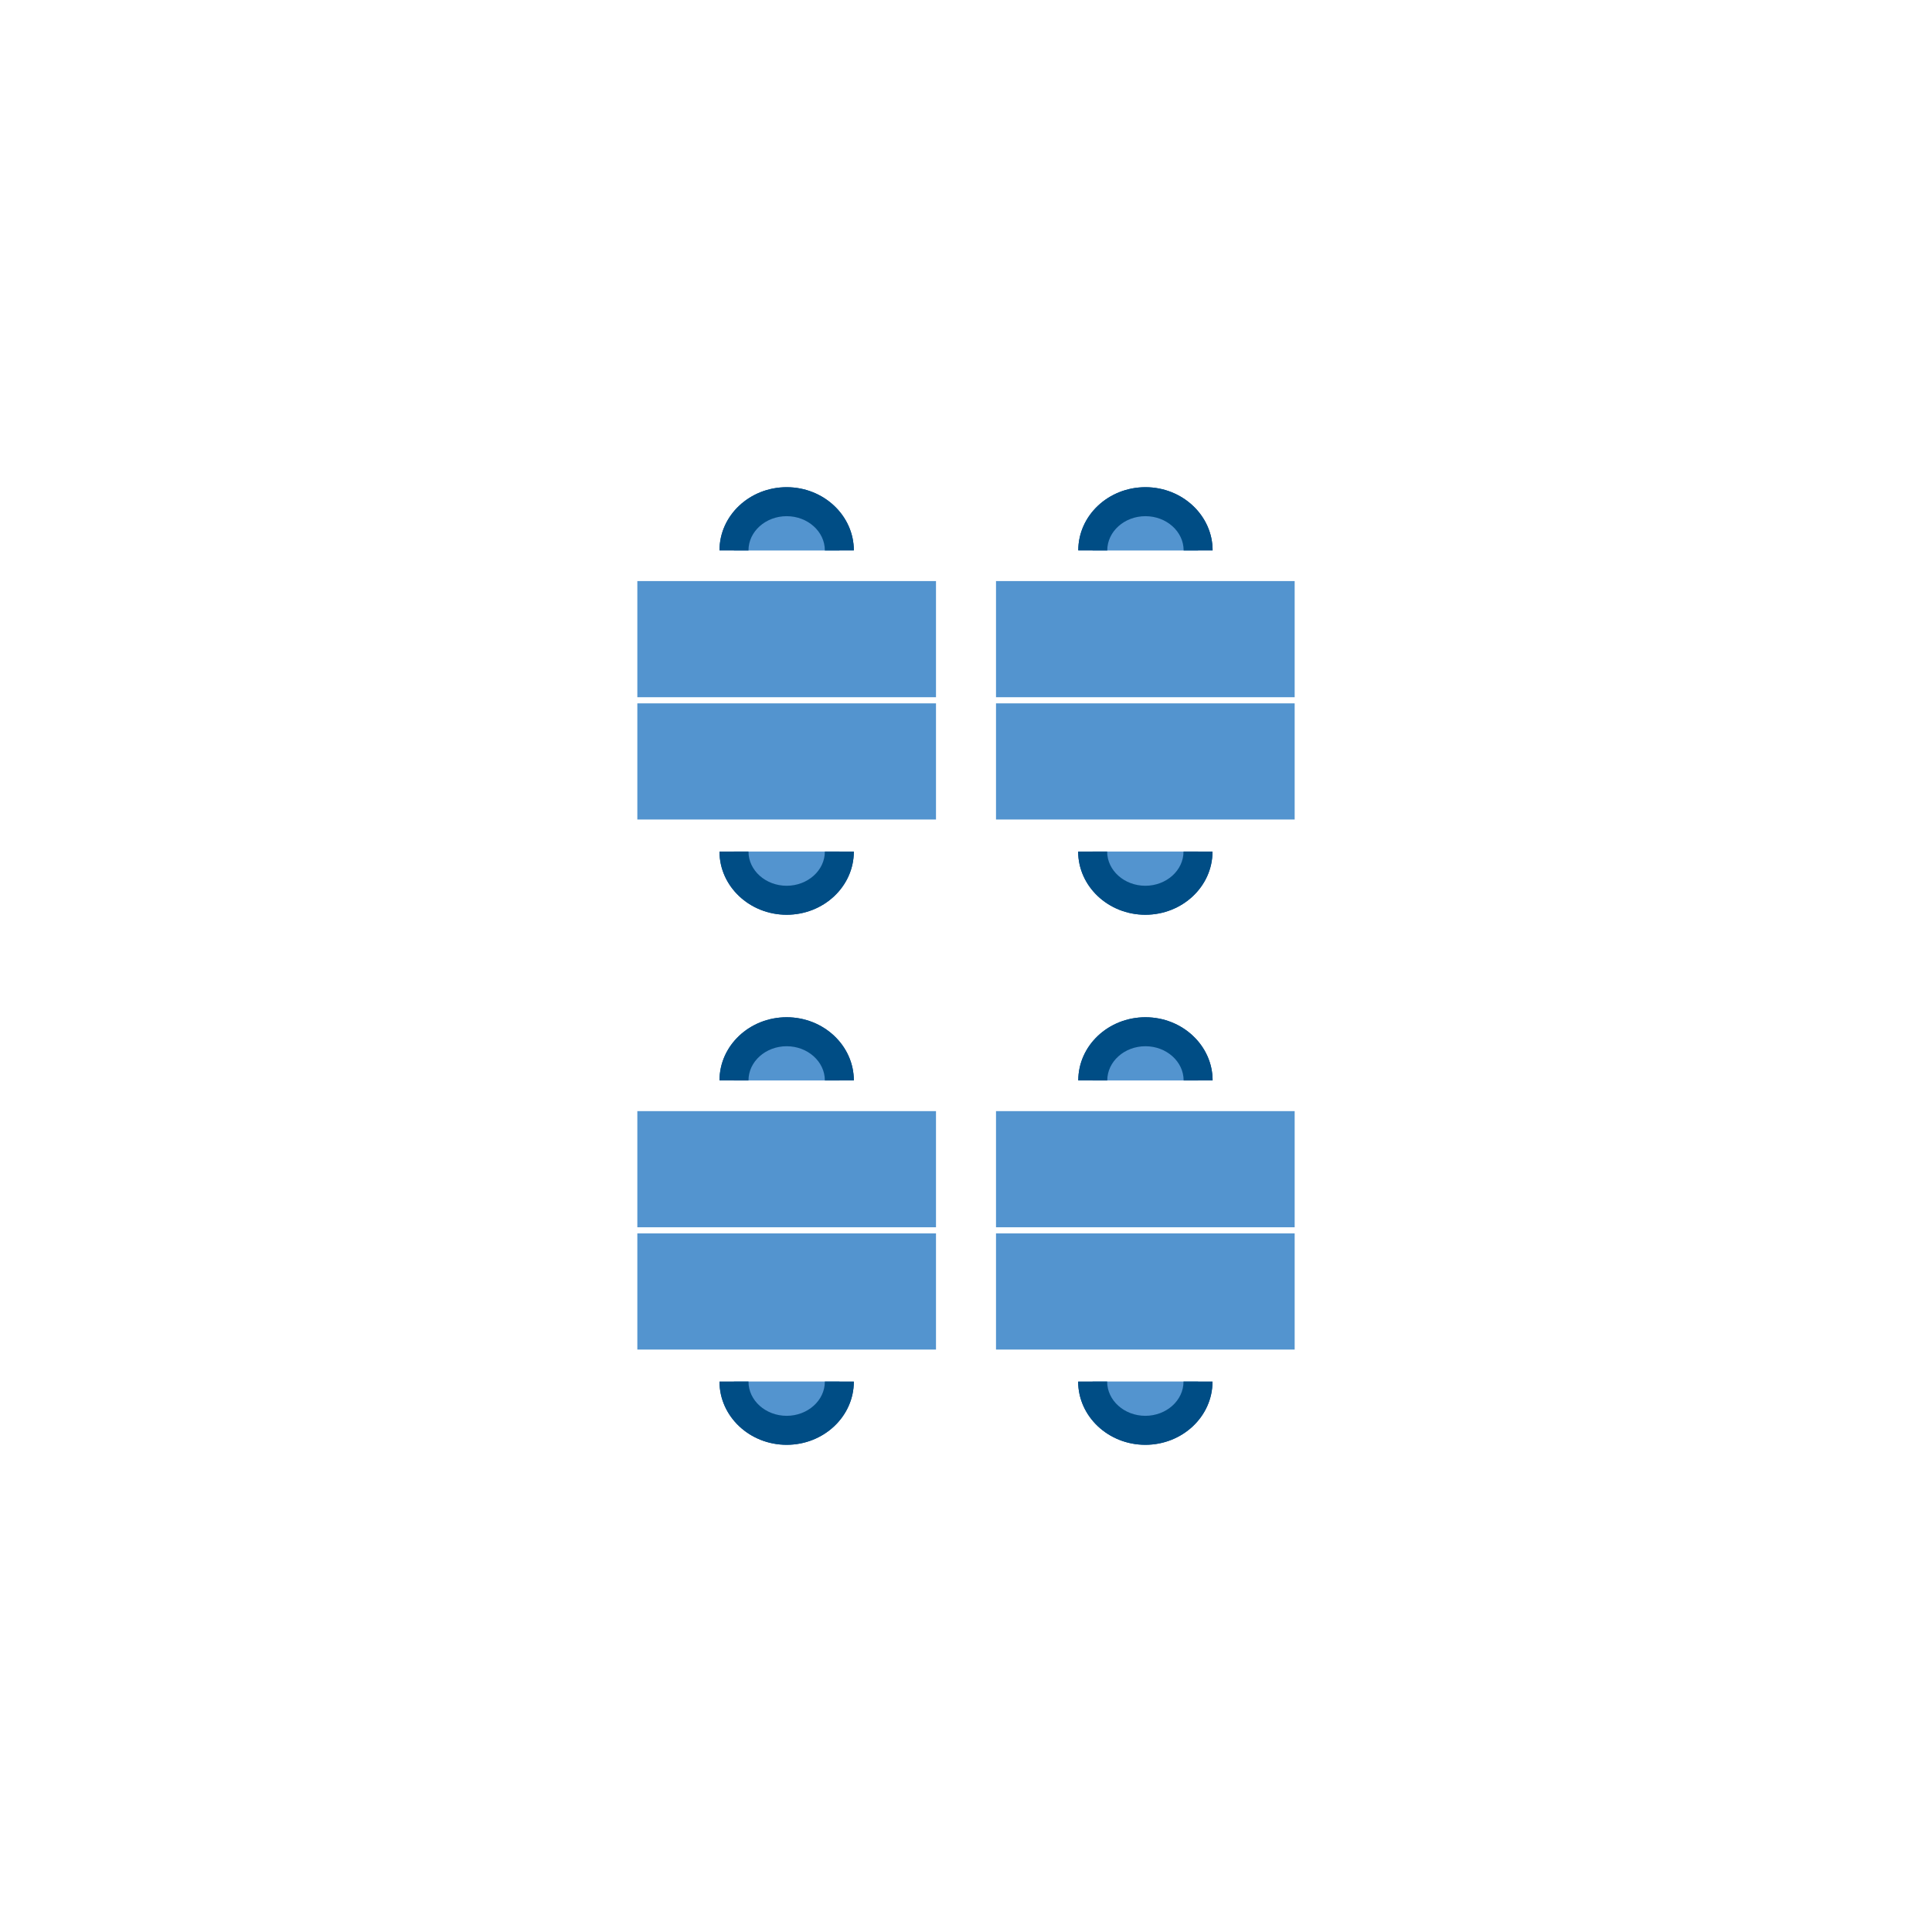
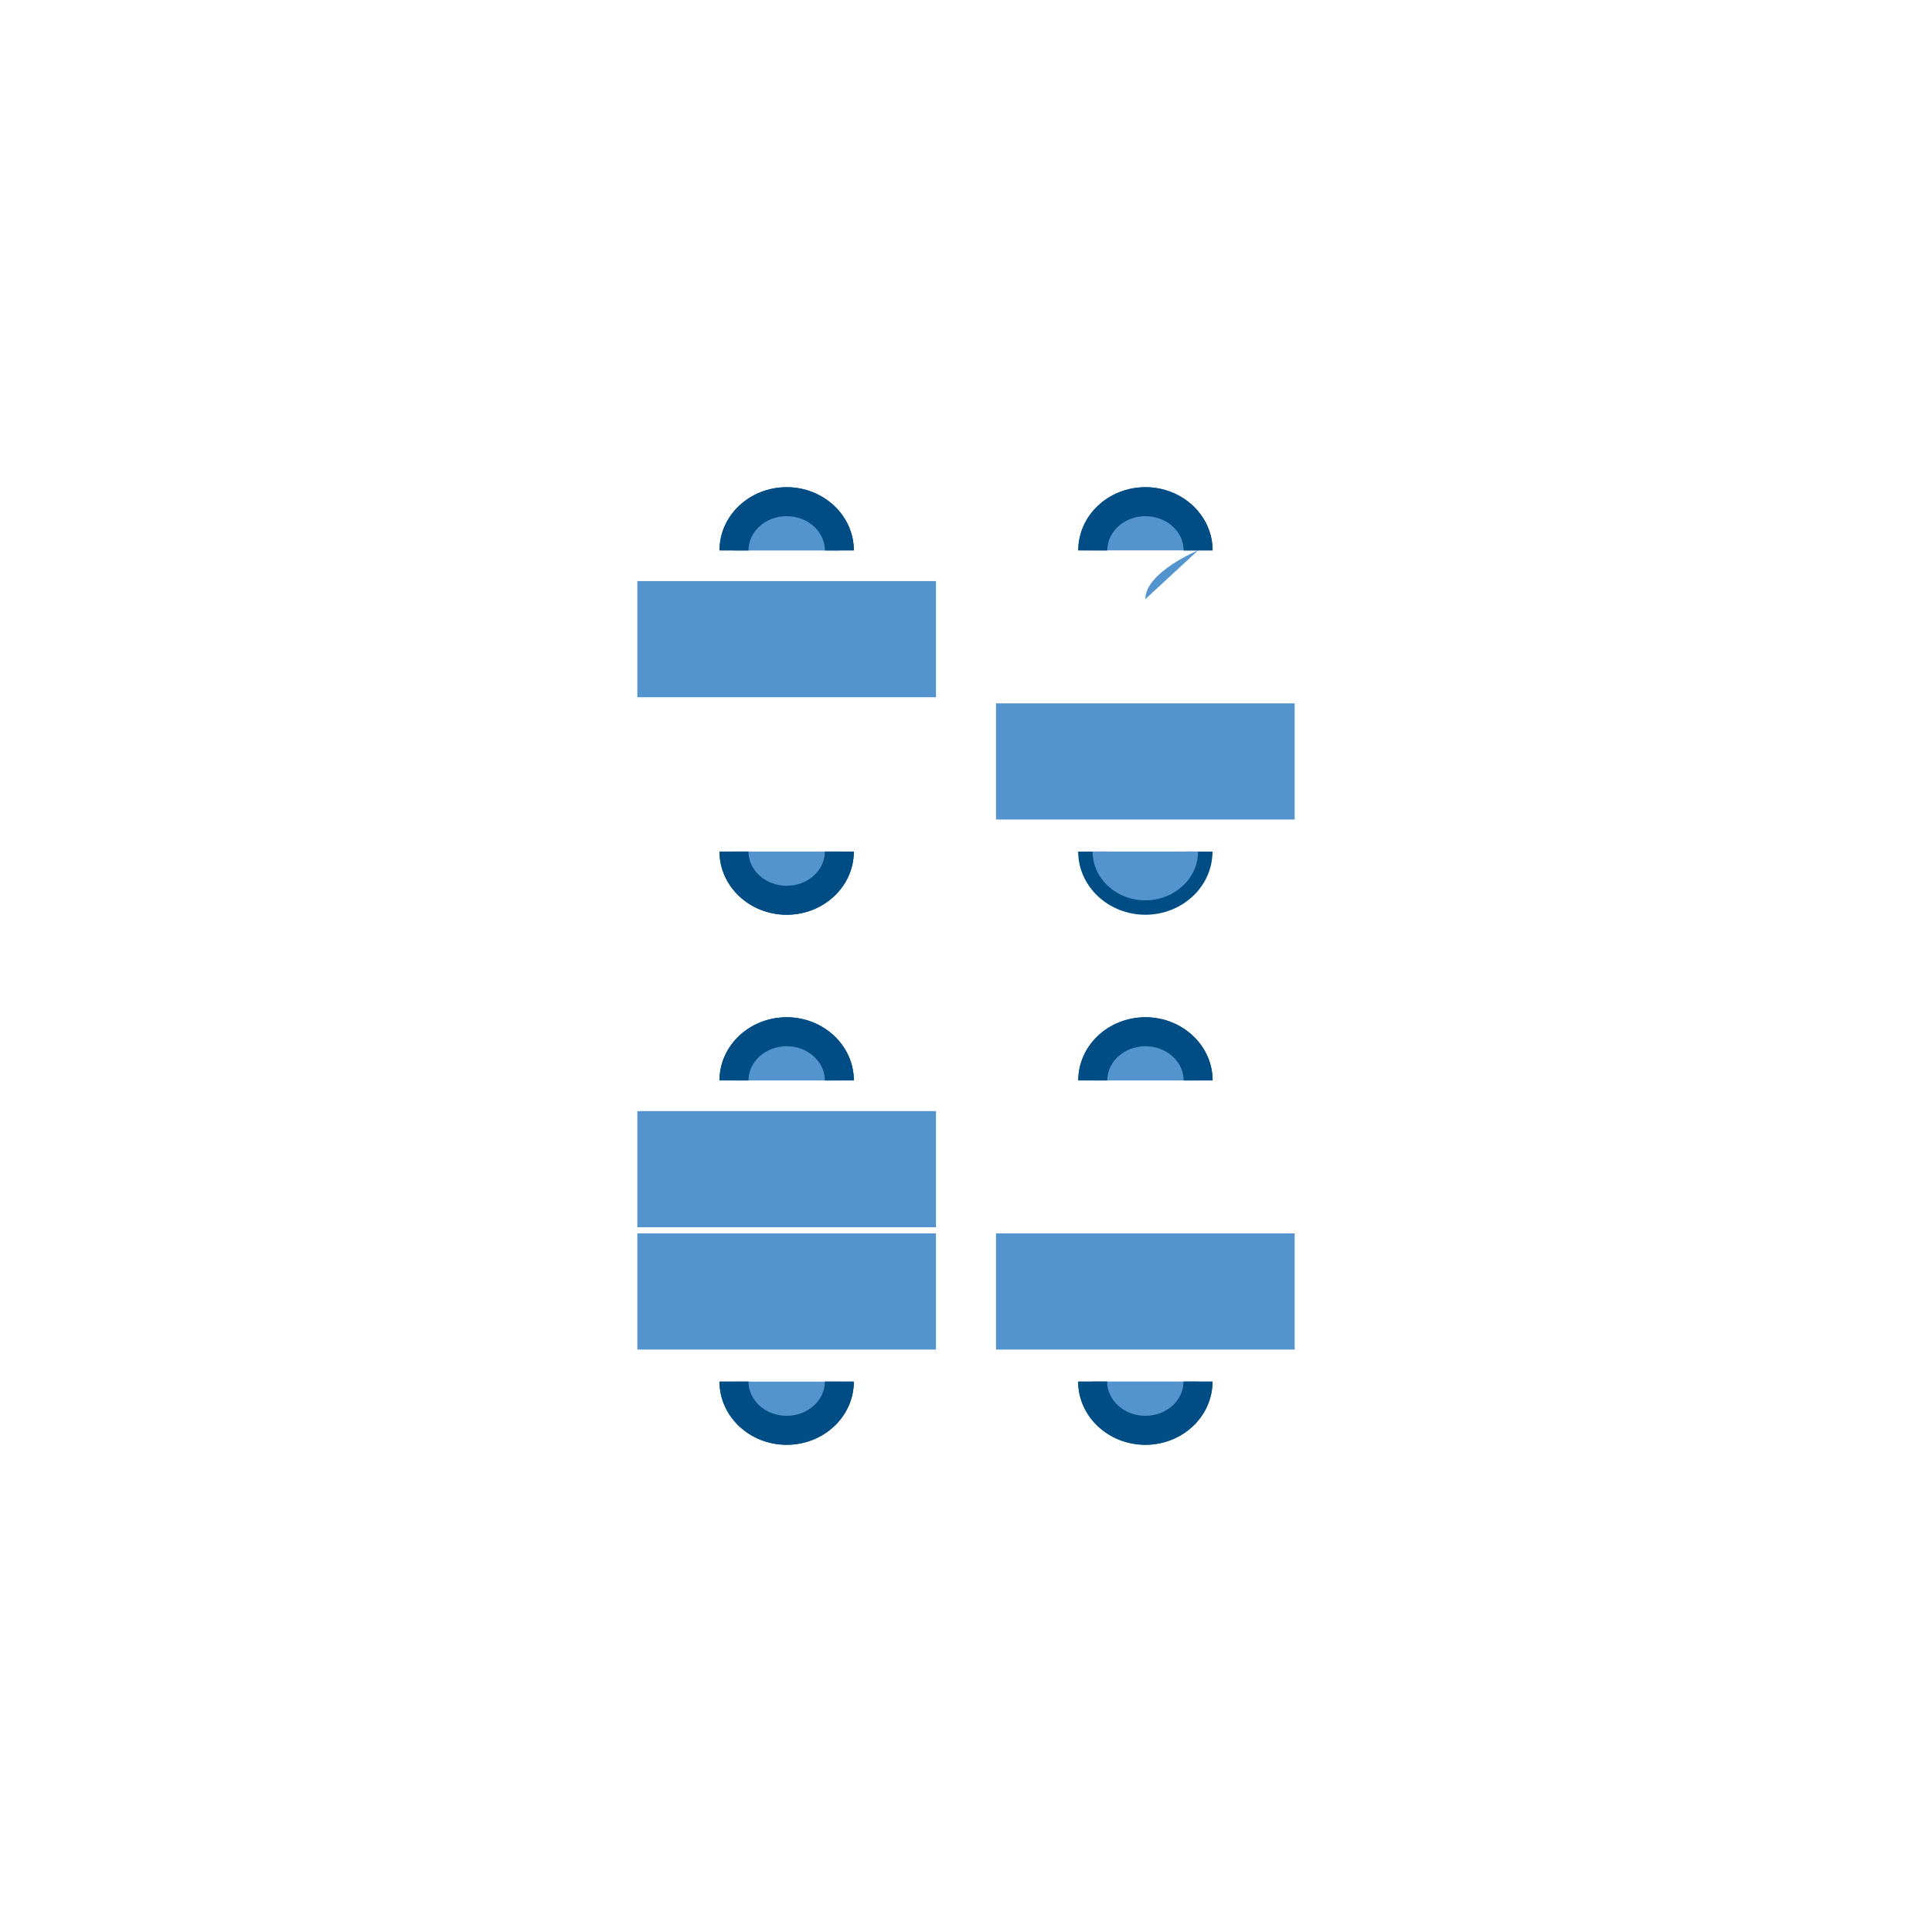
<svg xmlns="http://www.w3.org/2000/svg" id="icons-tables" viewBox="0 0 170 170">
  <defs>
    <style>.cls-1{fill:#004d85;}.cls-2{fill:#5394cf;}</style>
  </defs>
  <g id="icons-poste">
    <g>
      <rect class="cls-2" x="56.08" y="51.13" width="26.28" height="10.22" />
      <g>
        <path class="cls-2" d="M73.86,48.43c0-2.37-2.08-4.29-4.64-4.29s-4.64,1.92-4.64,4.29" />
        <path class="cls-1" d="M75.13,48.43h-2.55c0-1.66-1.51-3.01-3.36-3.01s-3.36,1.35-3.36,3.01h-2.55c0-3.07,2.65-5.56,5.91-5.56s5.91,2.5,5.91,5.56Z" />
        <path class="cls-2" d="M73.86,48.43c0-2.37-2.08-4.29-4.64-4.29s-4.64,1.92-4.64,4.29" />
        <path class="cls-1" d="M75.13,48.43h-2.55c0-1.66-1.51-3.01-3.36-3.01s-3.36,1.35-3.36,3.01h-2.55c0-3.07,2.65-5.56,5.91-5.56s5.91,2.5,5.91,5.56Z" />
      </g>
-       <rect class="cls-2" x="56.08" y="61.89" width="26.28" height="10.22" />
      <g>
        <path class="cls-2" d="M73.86,74.93c0,2.37-2.08,4.29-4.64,4.29s-4.64-1.92-4.64-4.29" />
        <path class="cls-1" d="M69.22,80.49c-3.26,0-5.91-2.5-5.91-5.56h2.55c0,1.66,1.51,3.01,3.36,3.01s3.36-1.35,3.36-3.01h2.55c0,3.07-2.65,5.56-5.91,5.56Z" />
        <path class="cls-2" d="M73.86,74.93c0,2.37-2.08,4.29-4.64,4.29s-4.64-1.92-4.64-4.29" />
        <path class="cls-1" d="M69.22,80.49c-3.26,0-5.91-2.5-5.91-5.56h2.55c0,1.66,1.51,3.01,3.36,3.01s3.36-1.35,3.36-3.01h2.55c0,3.07-2.65,5.56-5.91,5.56Z" />
      </g>
-       <rect class="cls-2" x="87.64" y="51.13" width="26.28" height="10.22" />
      <g>
-         <path class="cls-2" d="M105.42,48.43c0-2.37-2.08-4.29-4.64-4.29s-4.64,1.92-4.64,4.29" />
+         <path class="cls-2" d="M105.42,48.43s-4.64,1.92-4.64,4.29" />
        <path class="cls-1" d="M106.7,48.43h-2.55c0-1.66-1.51-3.01-3.36-3.01s-3.36,1.35-3.36,3.01h-2.55c0-3.07,2.65-5.56,5.91-5.56s5.91,2.5,5.91,5.56Z" />
        <path class="cls-2" d="M105.42,48.43c0-2.37-2.08-4.29-4.64-4.29s-4.64,1.92-4.64,4.29" />
        <path class="cls-1" d="M106.7,48.43h-2.55c0-1.66-1.51-3.01-3.36-3.01s-3.36,1.35-3.36,3.01h-2.55c0-3.07,2.65-5.56,5.91-5.56s5.91,2.5,5.91,5.56Z" />
      </g>
      <rect class="cls-2" x="87.64" y="61.89" width="26.28" height="10.22" />
      <g>
        <path class="cls-2" d="M105.42,74.93c0,2.37-2.08,4.29-4.64,4.29s-4.64-1.92-4.64-4.29" />
        <path class="cls-1" d="M100.78,80.49c-3.26,0-5.91-2.5-5.91-5.56h2.55c0,1.66,1.51,3.01,3.36,3.01s3.36-1.35,3.36-3.01h2.55c0,3.07-2.65,5.56-5.91,5.56Z" />
        <path class="cls-2" d="M105.42,74.93c0,2.37-2.08,4.29-4.64,4.29s-4.64-1.92-4.64-4.29" />
-         <path class="cls-1" d="M100.78,80.49c-3.26,0-5.91-2.5-5.91-5.56h2.55c0,1.66,1.51,3.01,3.36,3.01s3.36-1.35,3.36-3.01h2.55c0,3.07-2.65,5.56-5.91,5.56Z" />
      </g>
      <rect class="cls-2" x="56.08" y="97.77" width="26.28" height="10.22" />
      <g>
        <path class="cls-2" d="M73.86,95.07c0-2.37-2.08-4.29-4.64-4.29s-4.64,1.92-4.64,4.29" />
        <path class="cls-1" d="M75.13,95.07h-2.55c0-1.66-1.51-3.01-3.36-3.01s-3.36,1.35-3.36,3.01h-2.55c0-3.07,2.65-5.56,5.91-5.56s5.91,2.5,5.91,5.56Z" />
        <path class="cls-2" d="M73.86,95.07c0-2.37-2.08-4.29-4.64-4.29s-4.64,1.92-4.64,4.29" />
        <path class="cls-1" d="M75.13,95.07h-2.55c0-1.66-1.51-3.01-3.36-3.01s-3.36,1.35-3.36,3.01h-2.55c0-3.07,2.65-5.56,5.91-5.56s5.91,2.5,5.91,5.56Z" />
      </g>
      <rect class="cls-2" x="56.08" y="108.53" width="26.28" height="10.22" />
      <g>
-         <path class="cls-2" d="M73.86,121.57c0,2.37-2.08,4.29-4.64,4.29s-4.64-1.92-4.64-4.29" />
        <path class="cls-1" d="M69.22,127.13c-3.26,0-5.91-2.5-5.91-5.56h2.55c0,1.66,1.51,3.01,3.36,3.01s3.36-1.35,3.36-3.01h2.55c0,3.07-2.65,5.56-5.91,5.56Z" />
        <path class="cls-2" d="M73.86,121.57c0,2.37-2.08,4.29-4.64,4.29s-4.64-1.92-4.64-4.29" />
        <path class="cls-1" d="M69.22,127.13c-3.26,0-5.91-2.5-5.91-5.56h2.55c0,1.66,1.51,3.01,3.36,3.01s3.36-1.35,3.36-3.01h2.55c0,3.07-2.65,5.56-5.91,5.56Z" />
      </g>
-       <rect class="cls-2" x="87.64" y="97.77" width="26.28" height="10.22" />
      <g>
        <path class="cls-2" d="M105.42,95.07c0-2.37-2.08-4.29-4.64-4.29s-4.64,1.92-4.64,4.29" />
        <path class="cls-1" d="M106.7,95.07h-2.55c0-1.66-1.51-3.01-3.36-3.01s-3.36,1.35-3.36,3.01h-2.55c0-3.07,2.65-5.56,5.91-5.56s5.91,2.5,5.91,5.56Z" />
        <path class="cls-2" d="M105.42,95.07c0-2.37-2.08-4.29-4.64-4.29s-4.64,1.92-4.64,4.29" />
        <path class="cls-1" d="M106.7,95.07h-2.55c0-1.66-1.51-3.01-3.36-3.01s-3.36,1.35-3.36,3.01h-2.55c0-3.07,2.65-5.56,5.91-5.56s5.91,2.5,5.91,5.56Z" />
      </g>
      <rect class="cls-2" x="87.64" y="108.53" width="26.28" height="10.22" />
      <g>
        <path class="cls-2" d="M105.42,121.57c0,2.37-2.08,4.29-4.64,4.29s-4.64-1.92-4.64-4.29" />
        <path class="cls-1" d="M100.78,127.13c-3.26,0-5.91-2.5-5.91-5.56h2.55c0,1.66,1.51,3.01,3.36,3.01s3.36-1.35,3.36-3.01h2.55c0,3.07-2.65,5.56-5.91,5.56Z" />
        <path class="cls-2" d="M105.42,121.57c0,2.37-2.08,4.29-4.64,4.29s-4.64-1.92-4.64-4.29" />
        <path class="cls-1" d="M100.78,127.13c-3.26,0-5.91-2.5-5.91-5.56h2.55c0,1.66,1.51,3.01,3.36,3.01s3.36-1.35,3.36-3.01h2.55c0,3.07-2.65,5.56-5.91,5.56Z" />
      </g>
    </g>
  </g>
</svg>